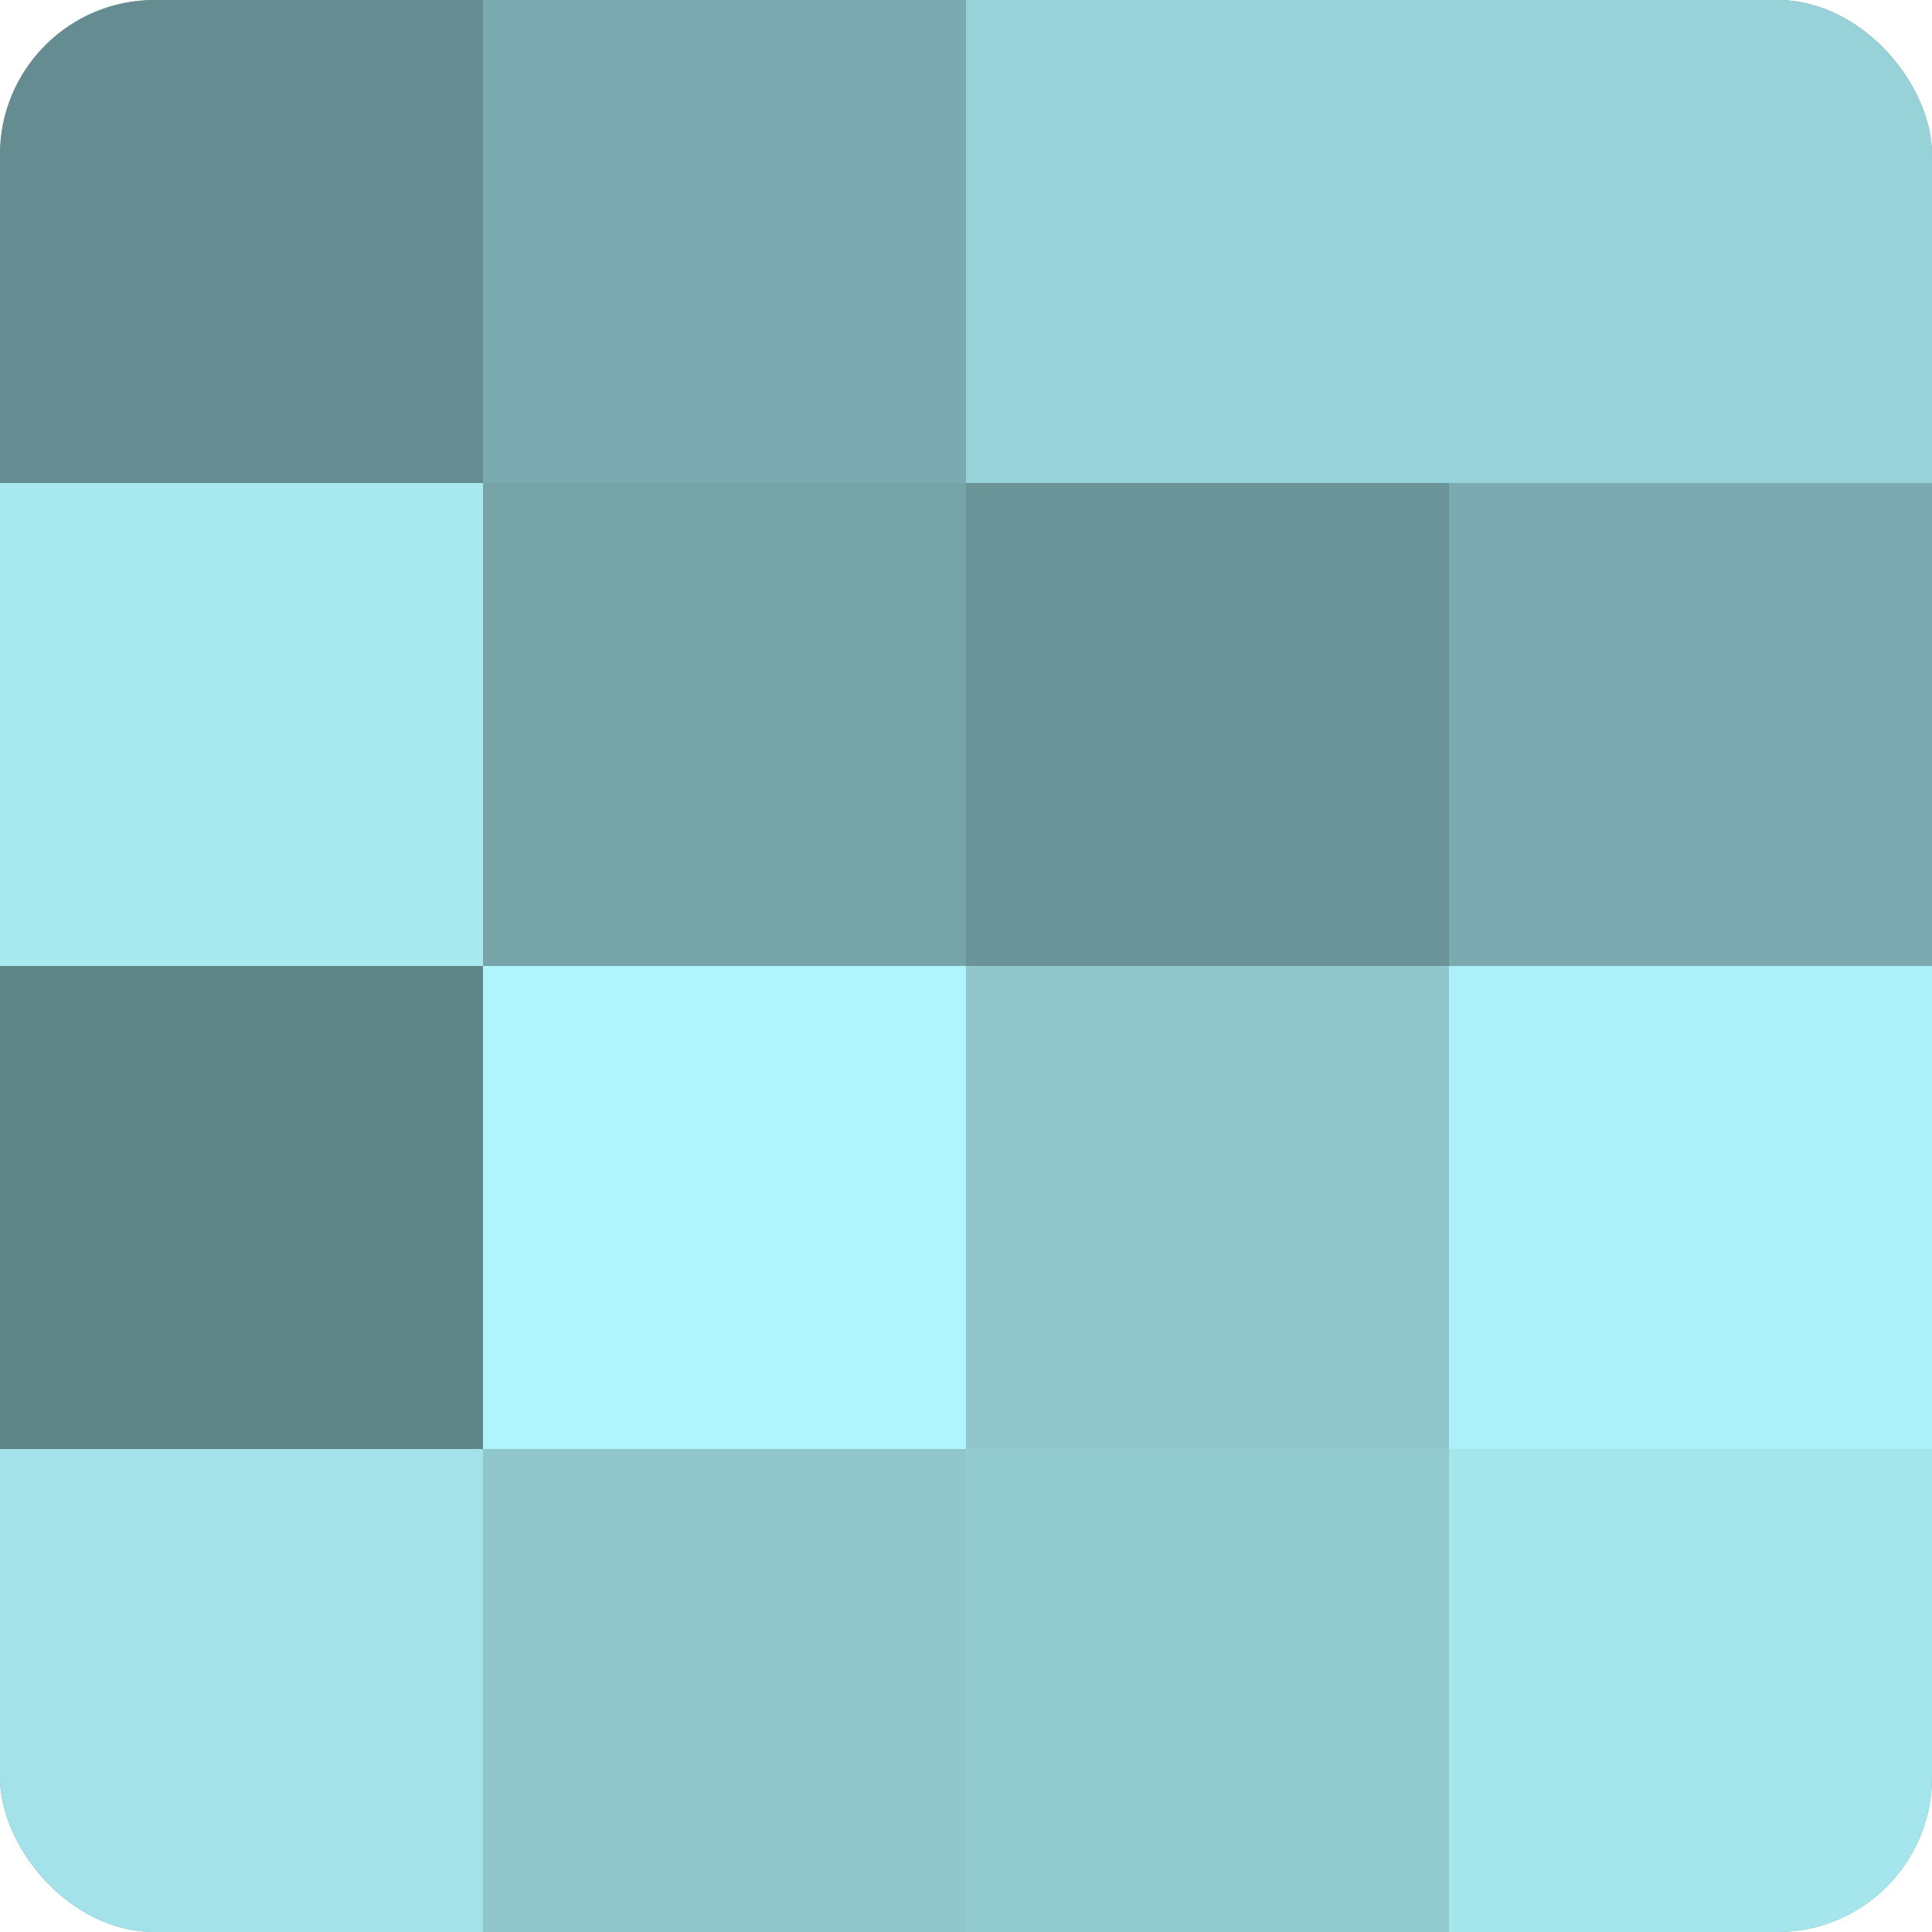
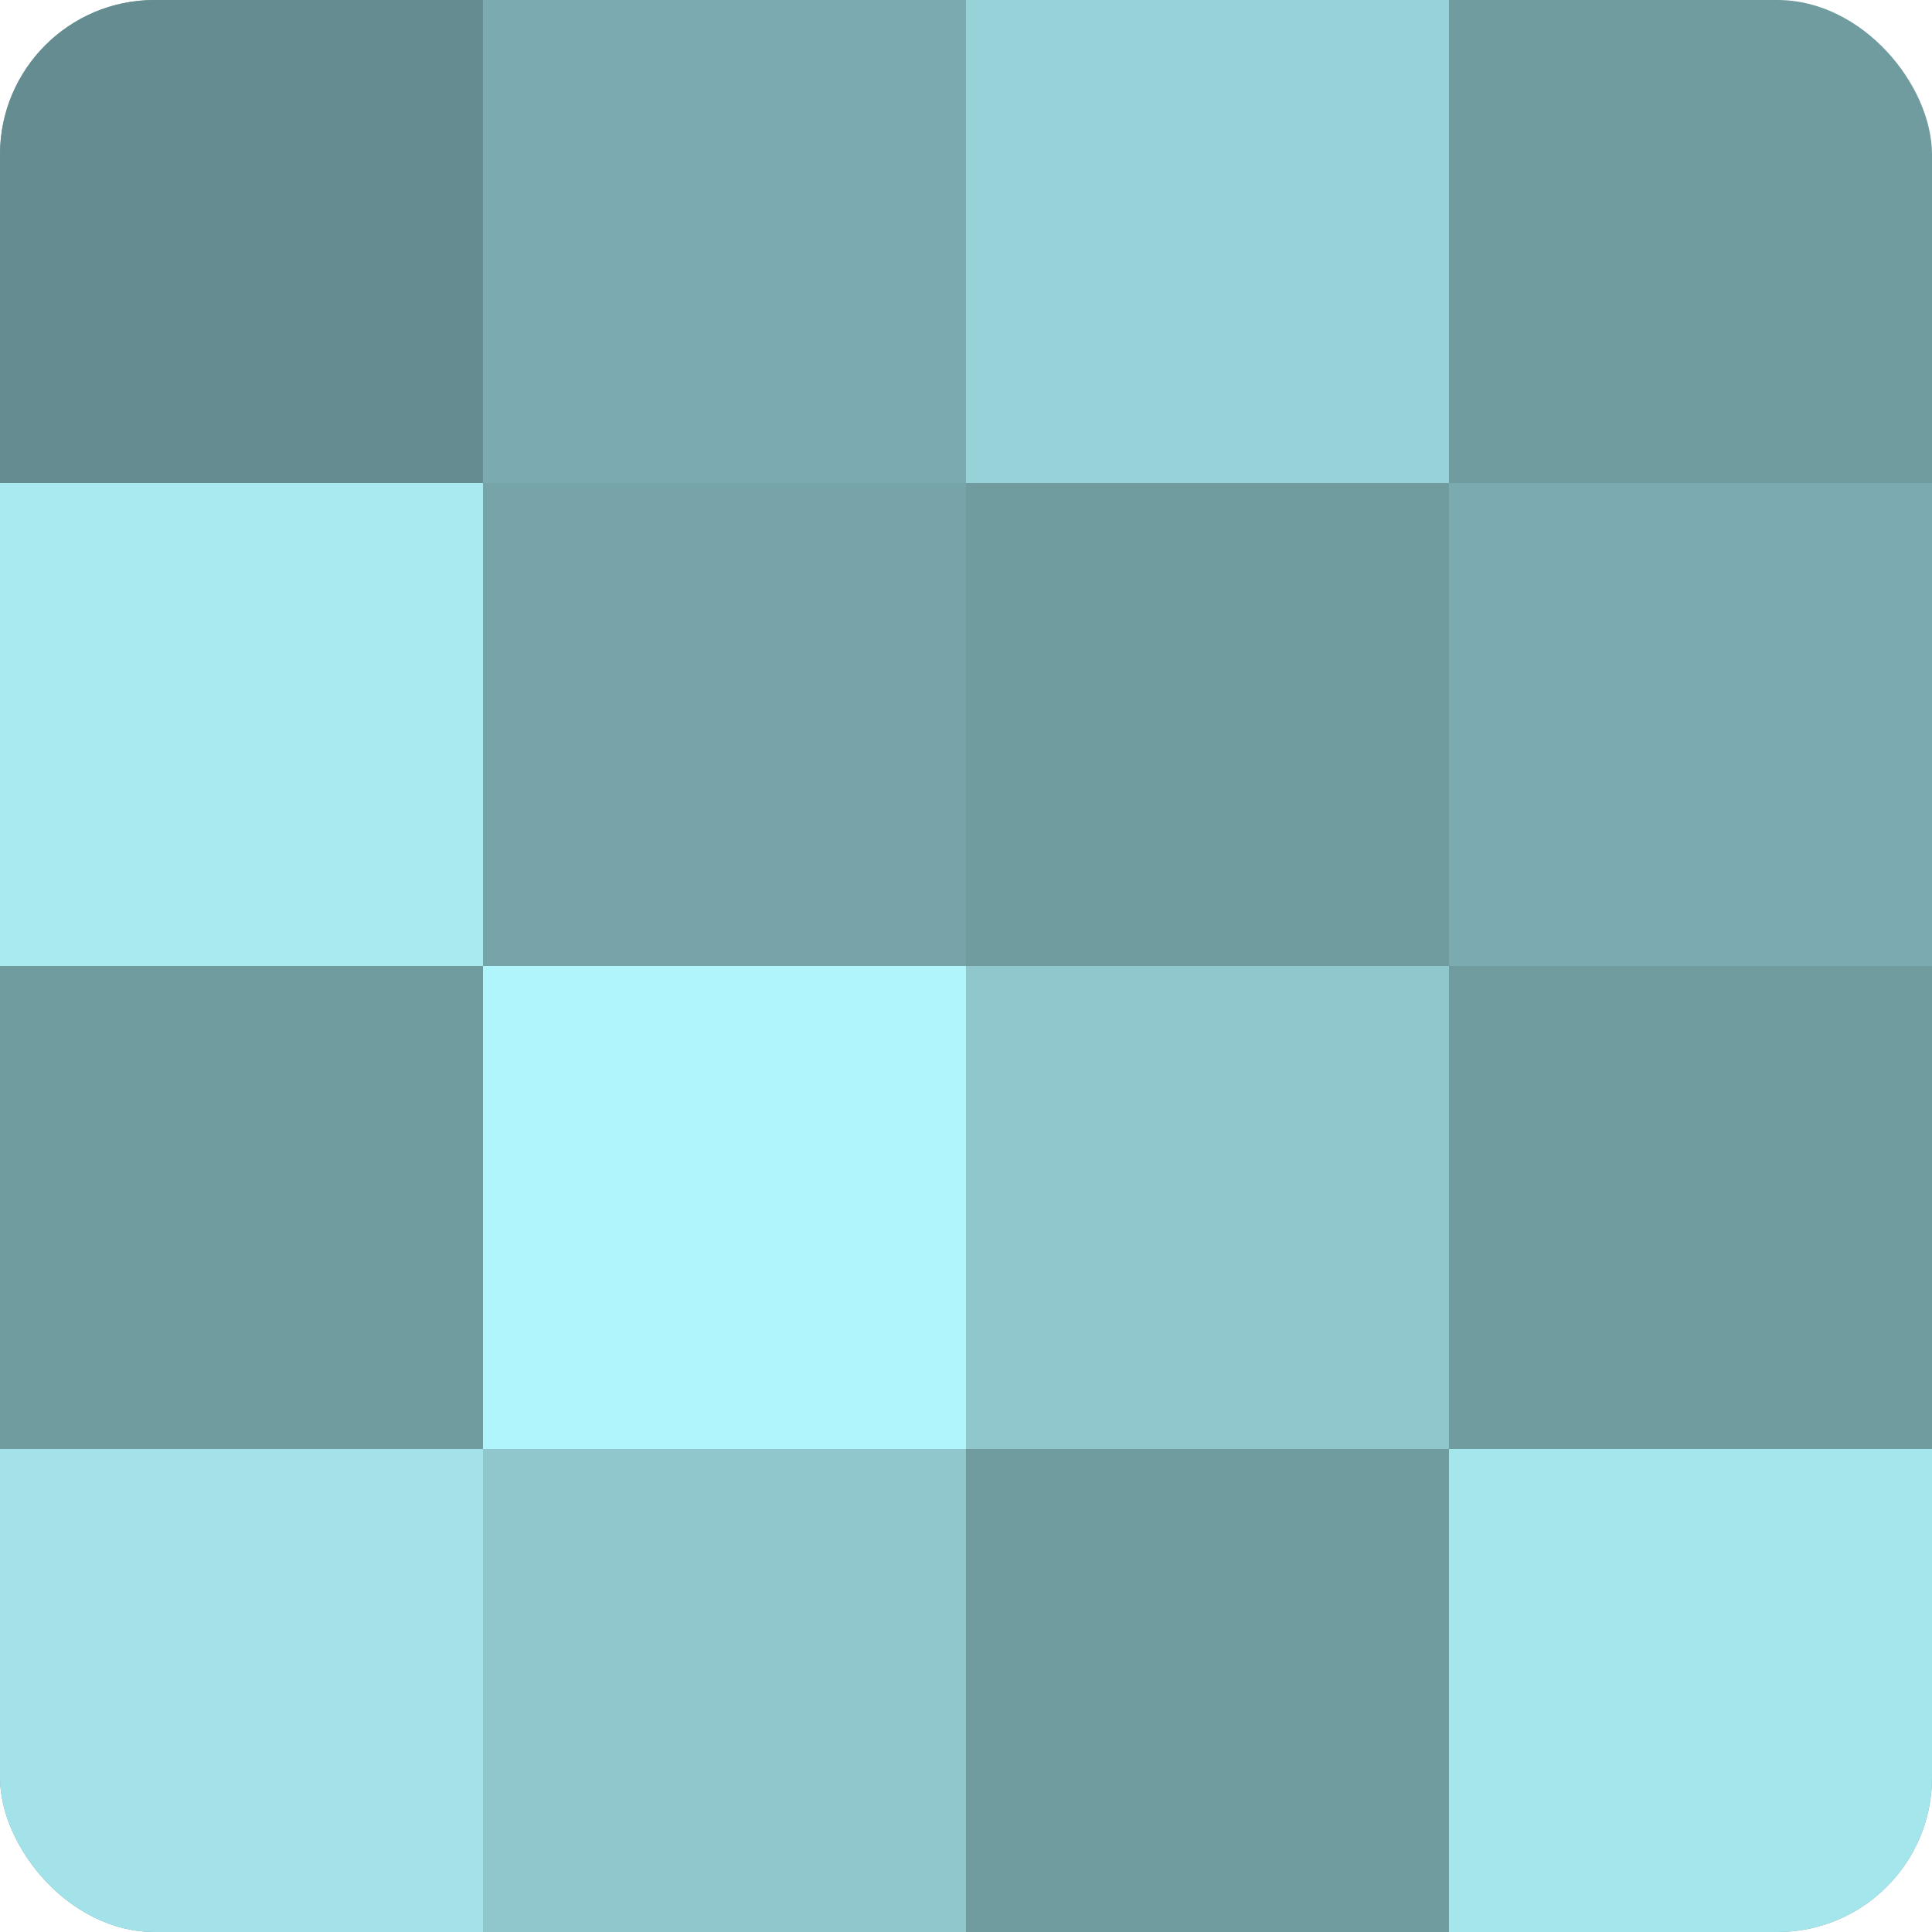
<svg xmlns="http://www.w3.org/2000/svg" width="60" height="60" viewBox="0 0 100 100" preserveAspectRatio="xMidYMid meet">
  <defs>
    <clipPath id="c" width="100" height="100">
      <rect width="100" height="100" rx="8" ry="8" />
    </clipPath>
  </defs>
  <g clip-path="url(#c)">
    <rect width="100" height="100" fill="#709ca0" />
    <rect width="25" height="25" fill="#658c90" />
    <rect y="25" width="25" height="25" fill="#a8eaf0" />
-     <rect y="50" width="25" height="25" fill="#5f8588" />
    <rect y="75" width="25" height="25" fill="#a2e2e8" />
    <rect x="25" width="25" height="25" fill="#7babb0" />
    <rect x="25" y="25" width="25" height="25" fill="#76a4a8" />
    <rect x="25" y="50" width="25" height="25" fill="#b0f5fc" />
    <rect x="25" y="75" width="25" height="25" fill="#8fc7cc" />
    <rect x="50" width="25" height="25" fill="#97d2d8" />
-     <rect x="50" y="25" width="25" height="25" fill="#6a9498" />
    <rect x="50" y="50" width="25" height="25" fill="#8fc7cc" />
-     <rect x="50" y="75" width="25" height="25" fill="#92cbd0" />
-     <rect x="75" width="25" height="25" fill="#97d2d8" />
    <rect x="75" y="25" width="25" height="25" fill="#7babb0" />
-     <rect x="75" y="50" width="25" height="25" fill="#adf1f8" />
    <rect x="75" y="75" width="25" height="25" fill="#a5e6ec" />
  </g>
</svg>